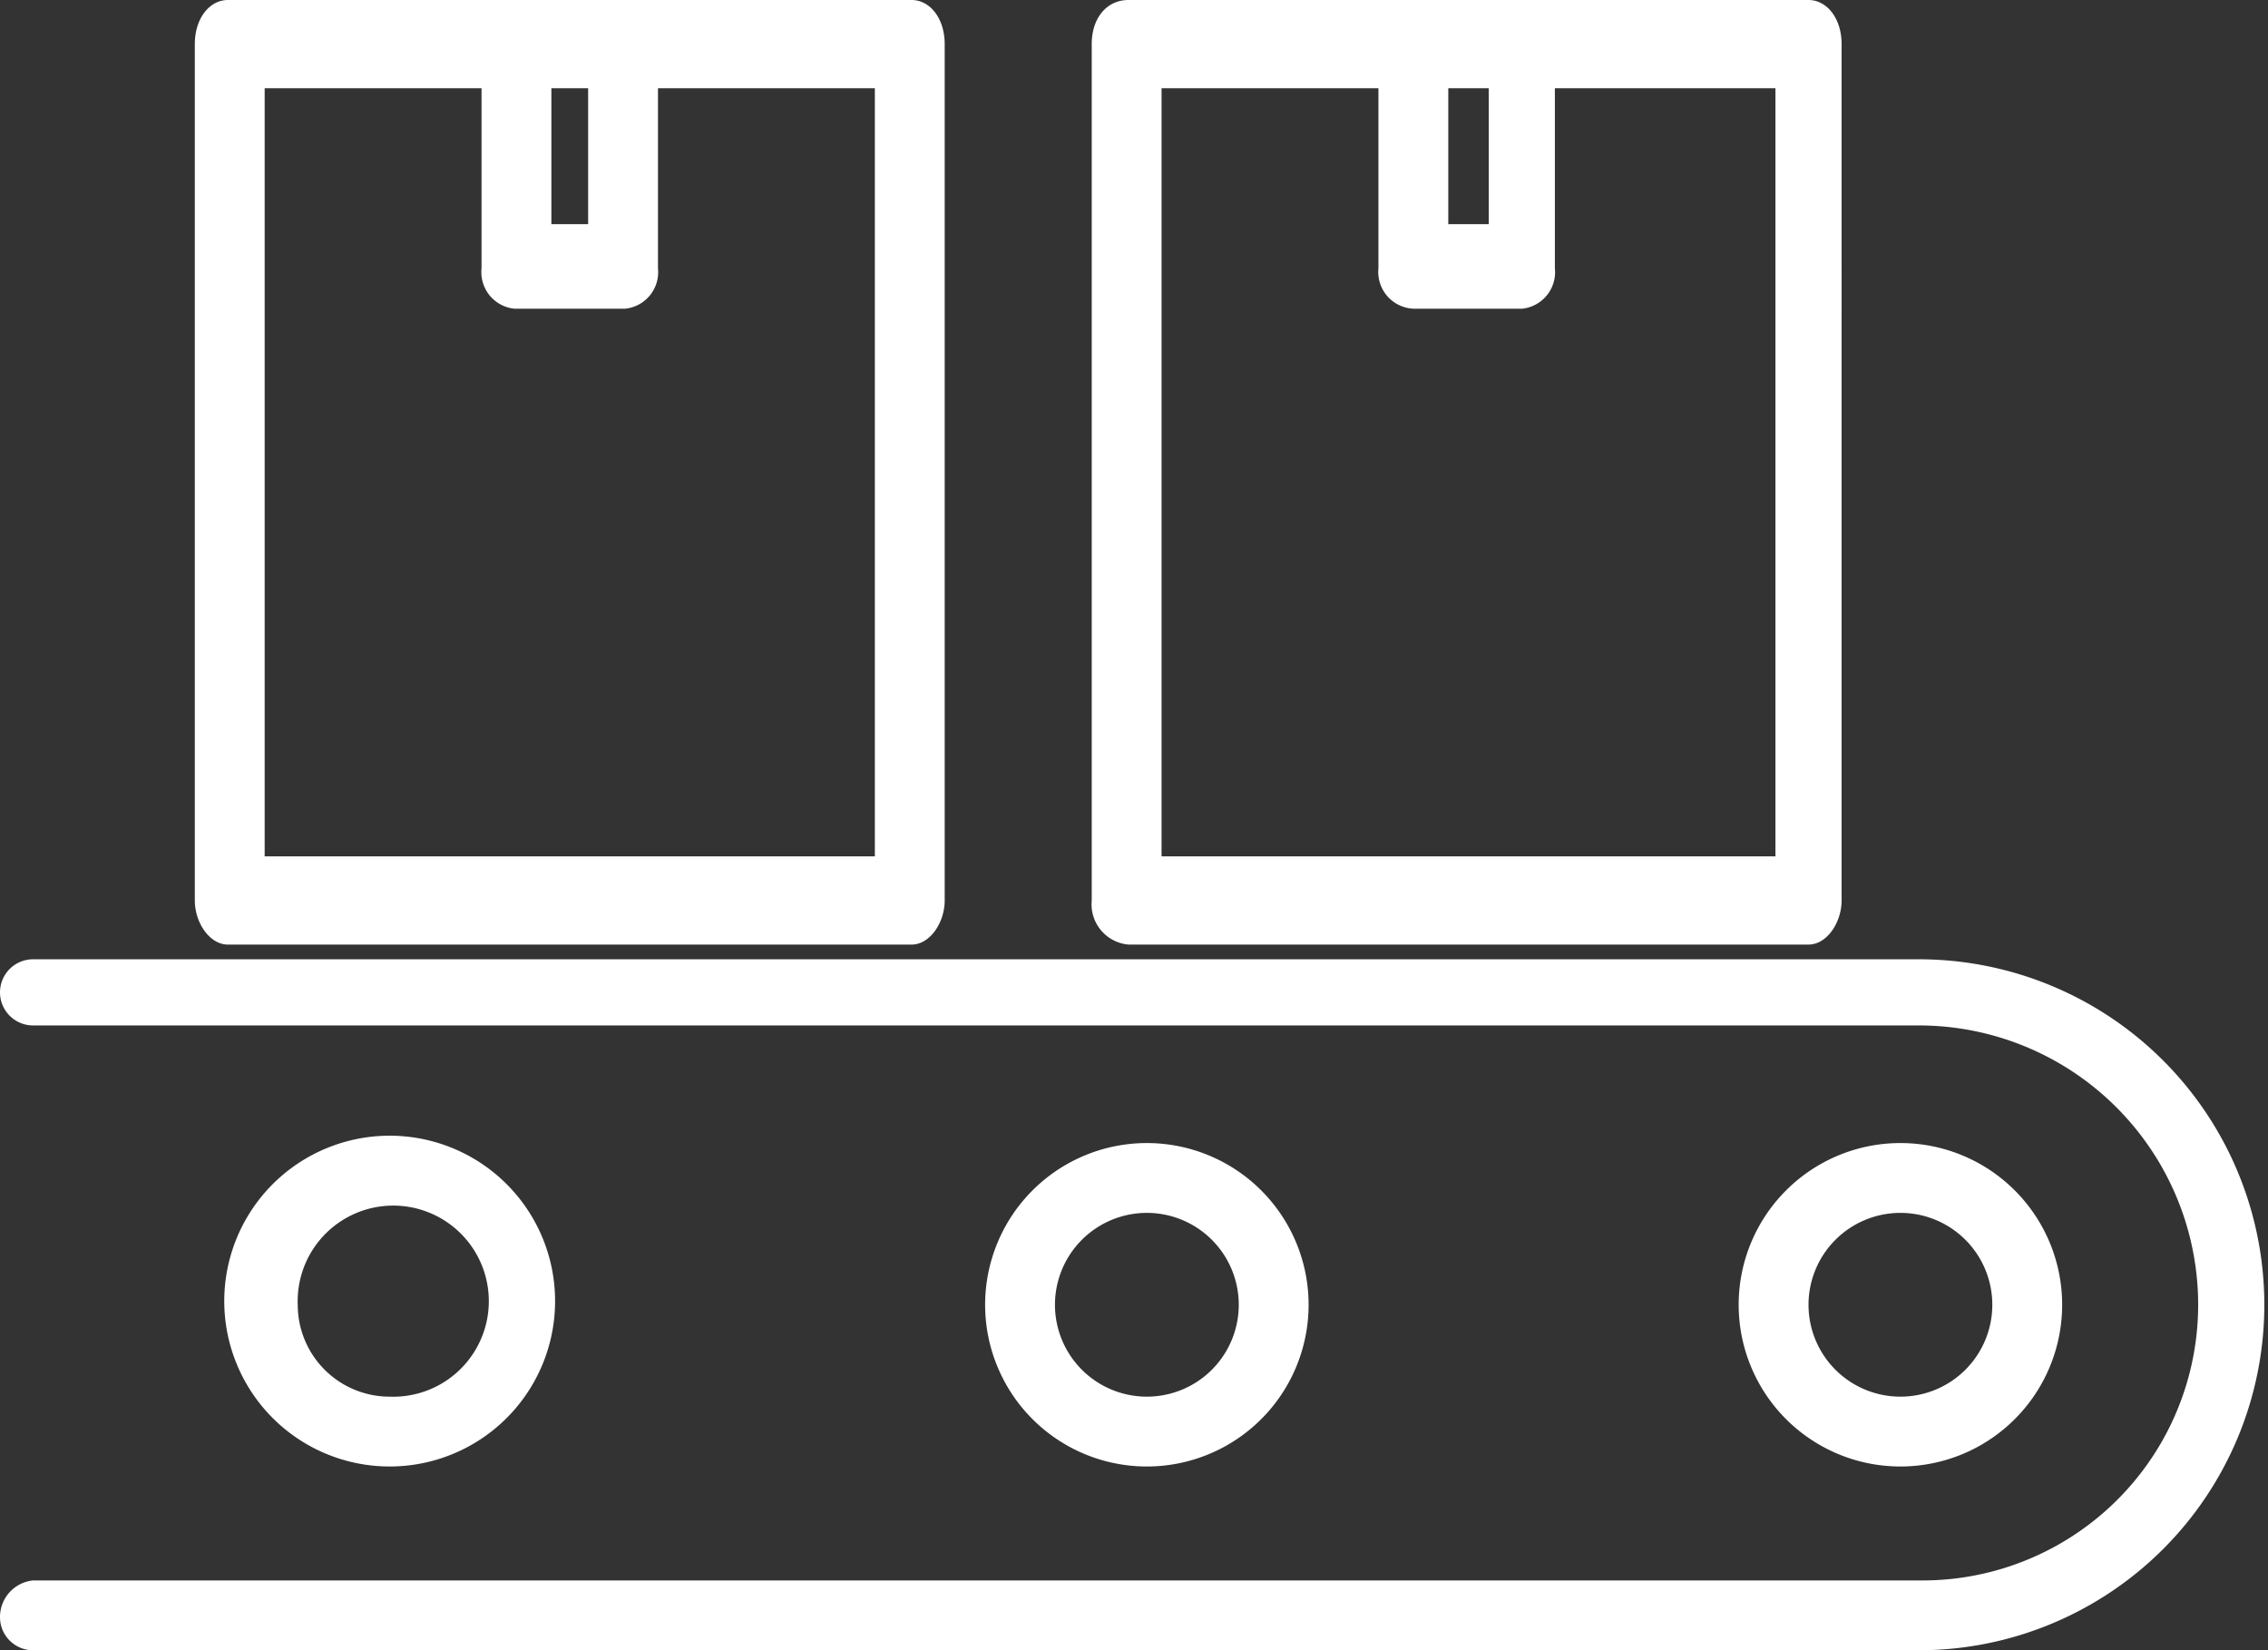
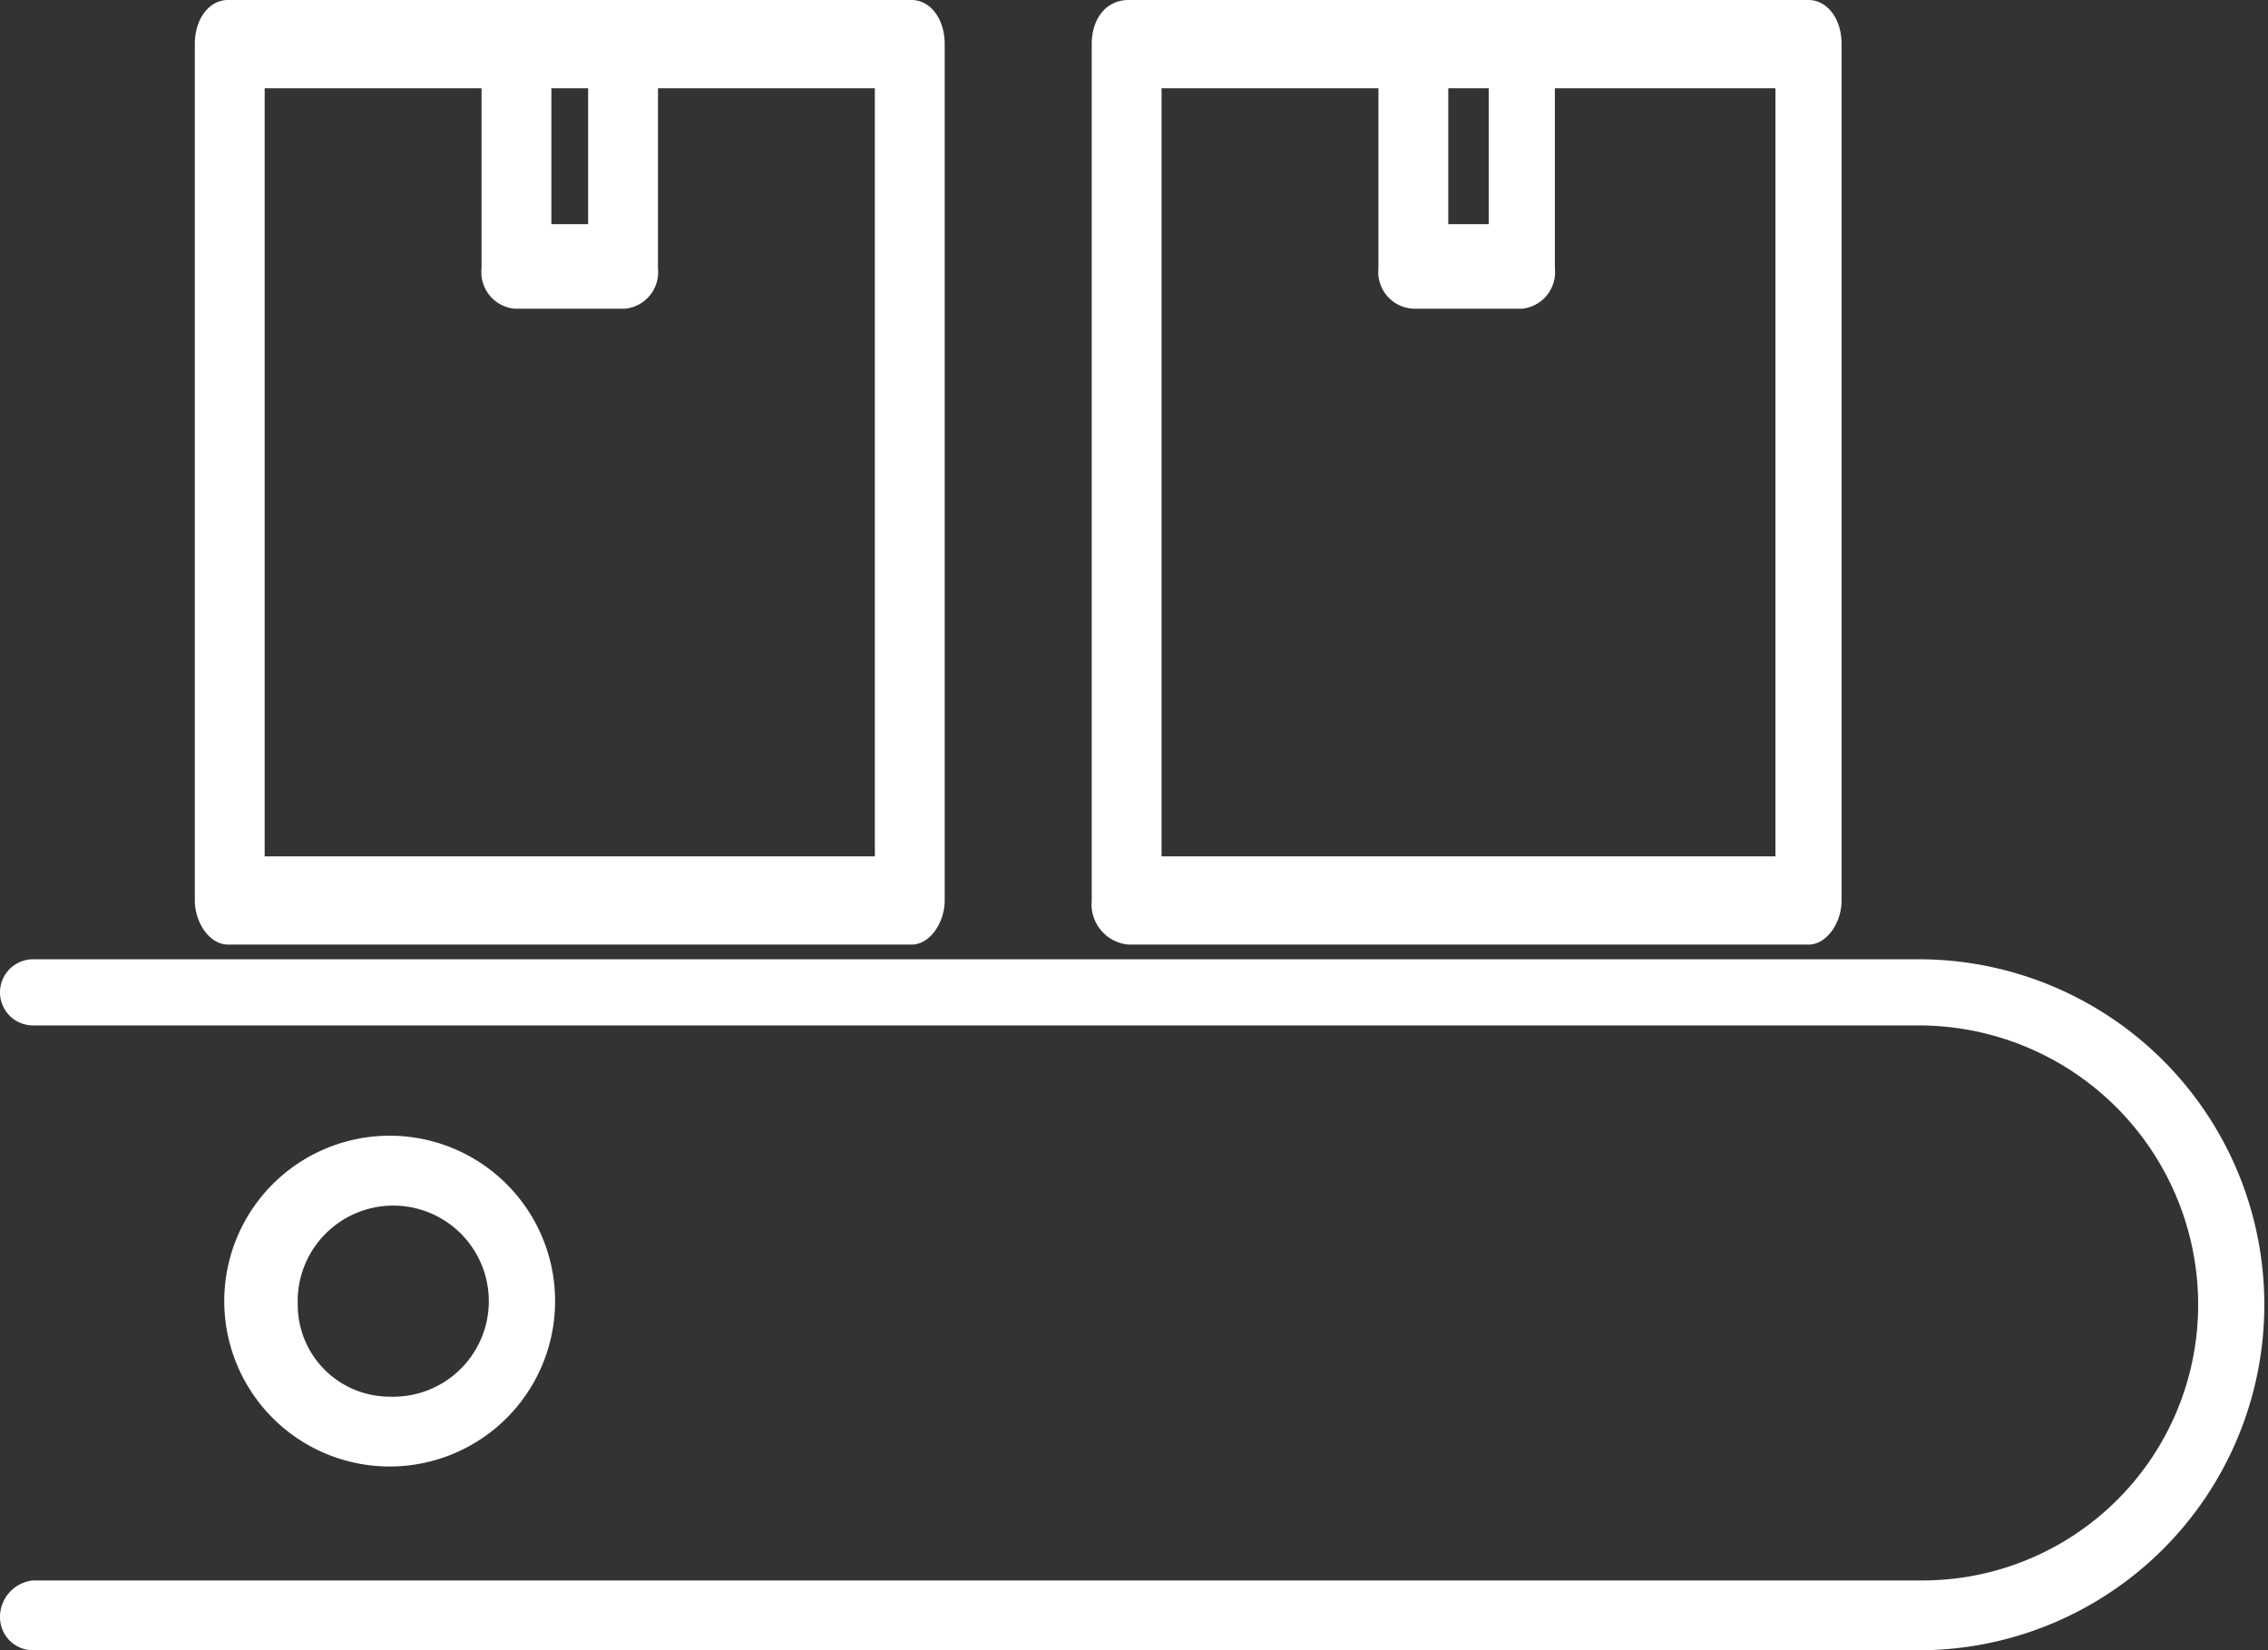
<svg xmlns="http://www.w3.org/2000/svg" viewBox="0 0 61.7 44.9">
  <rect x="0" y="0" width="61.7" height="44.9" fill="#333333" stroke="none" />
  <defs>
    <style>.cls-1{fill:#fff;}</style>
  </defs>
  <title>icon-manufacturing</title>
  <g id="Layer_2" data-name="Layer 2">
    <g id="Layer_1-2" data-name="Layer 1">
      <path class="cls-1" d="M6.2,25.7H24.8c.5,0,.9-.6.9-1.2V1.2c0-.7-.4-1.2-.9-1.2H6.2c-.5,0-.9.5-.9,1.2V24.5C5.3,25.1,5.7,25.7,6.2,25.7ZM16,2.4V6.1H15V2.4Zm-8.8,0h5.9V7.3A1,1,0,0,0,14,8.4h3a1,1,0,0,0,.9-1.1V2.4h5.9V23.3H7.2Z" />
      <path class="cls-1" d="M30.7,25.7H49.2c.5,0,.9-.6.9-1.2V1.2c0-.7-.4-1.2-.9-1.2H30.7c-.6,0-1,.5-1,1.2V24.5A1.1,1.1,0,0,0,30.7,25.7ZM40.5,2.4V6.1H39.4V2.4Zm-8.9,0h5.9V7.3a1,1,0,0,0,1,1.1h2.9a1,1,0,0,0,.9-1.1V2.4h6V23.3H31.6Z" />
      <path class="cls-1" d="M52.2,26.1H.9a.9.9,0,1,0,0,1.8H52.2a7.6,7.6,0,0,1,7.6,7.6A7.5,7.5,0,0,1,52.2,43H.9A1,1,0,0,0,0,44a.9.9,0,0,0,.9.9H52.2a9.4,9.4,0,1,0,0-18.8Z" />
-       <path class="cls-1" d="M56.1,35.5a4.4,4.4,0,1,0-4.4,4.4A4.4,4.4,0,0,0,56.1,35.5Zm-6.9,0A2.5,2.5,0,1,1,51.7,38,2.5,2.5,0,0,1,49.2,35.5Z" />
-       <path class="cls-1" d="M35.6,35.5a4.4,4.4,0,0,0-4.4-4.4,4.4,4.4,0,0,0,0,8.8A4.4,4.4,0,0,0,35.6,35.5Zm-6.9,0A2.5,2.5,0,1,1,31.2,38,2.5,2.5,0,0,1,28.7,35.5Z" />
      <path class="cls-1" d="M15.1,35.5a4.5,4.5,0,1,0-4.5,4.4A4.5,4.5,0,0,0,15.1,35.5Zm-7,0A2.6,2.6,0,1,1,10.6,38,2.5,2.5,0,0,1,8.1,35.5Z" />
    </g>
  </g>
</svg>